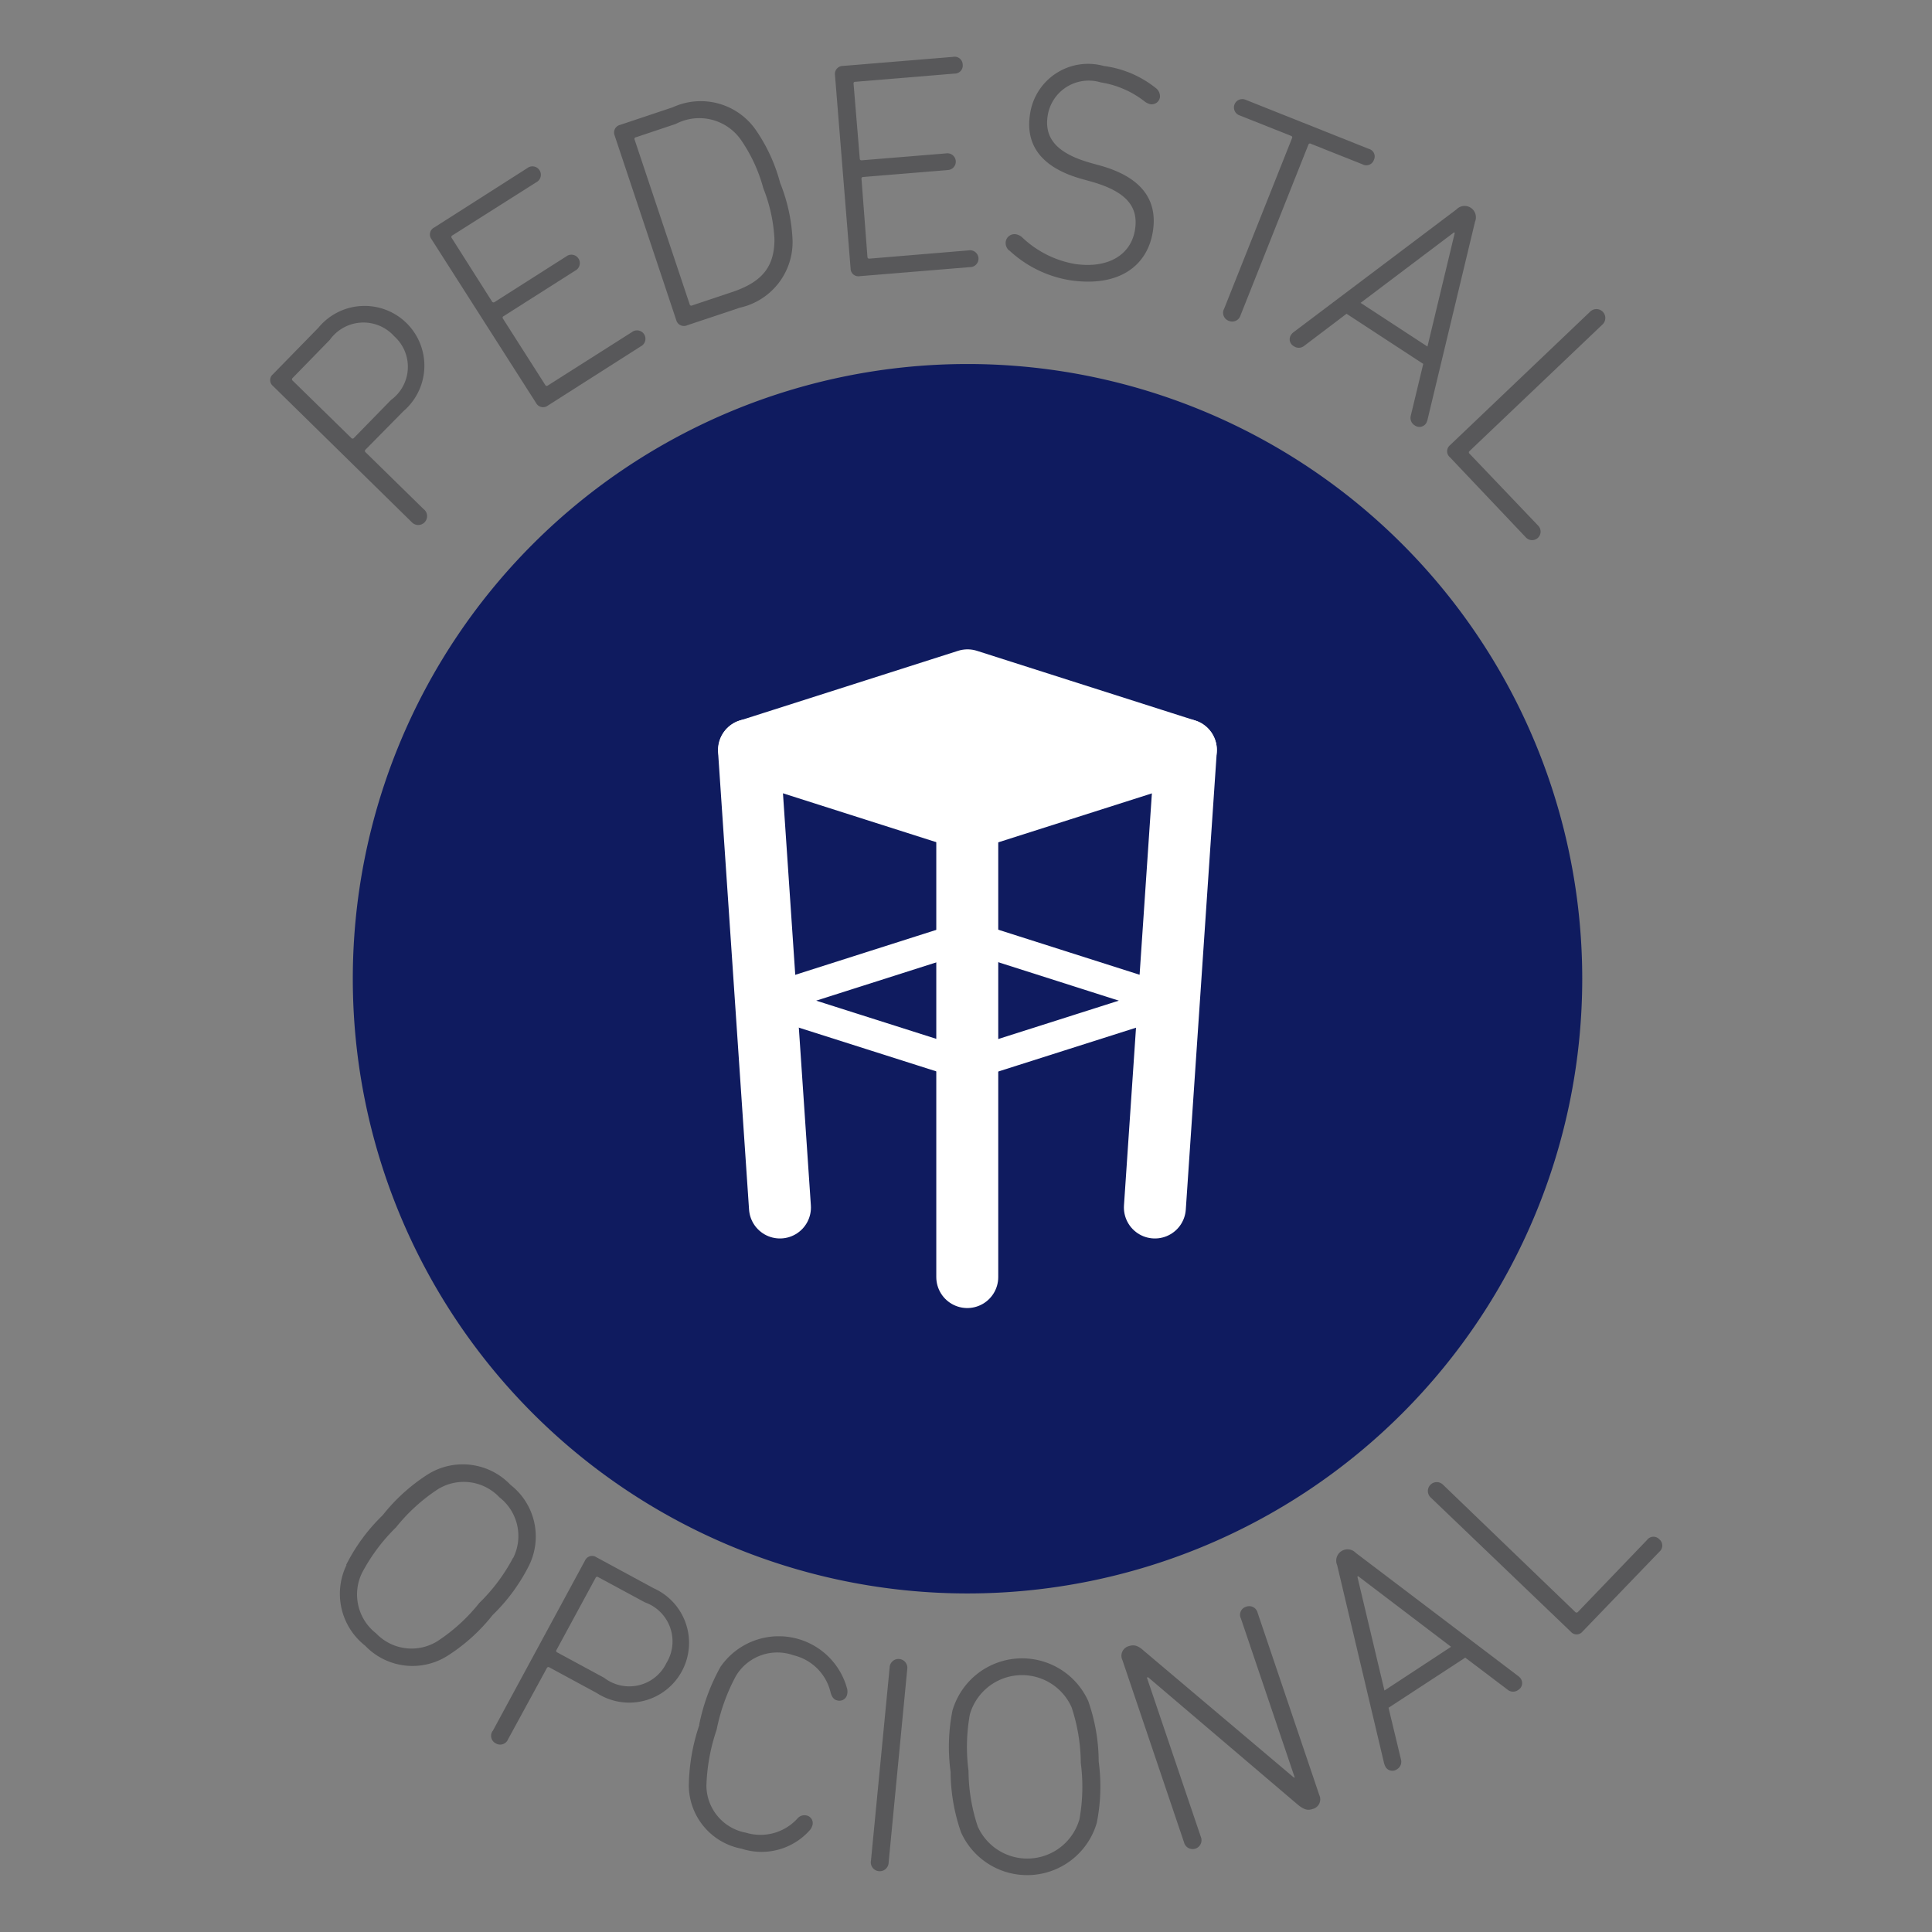
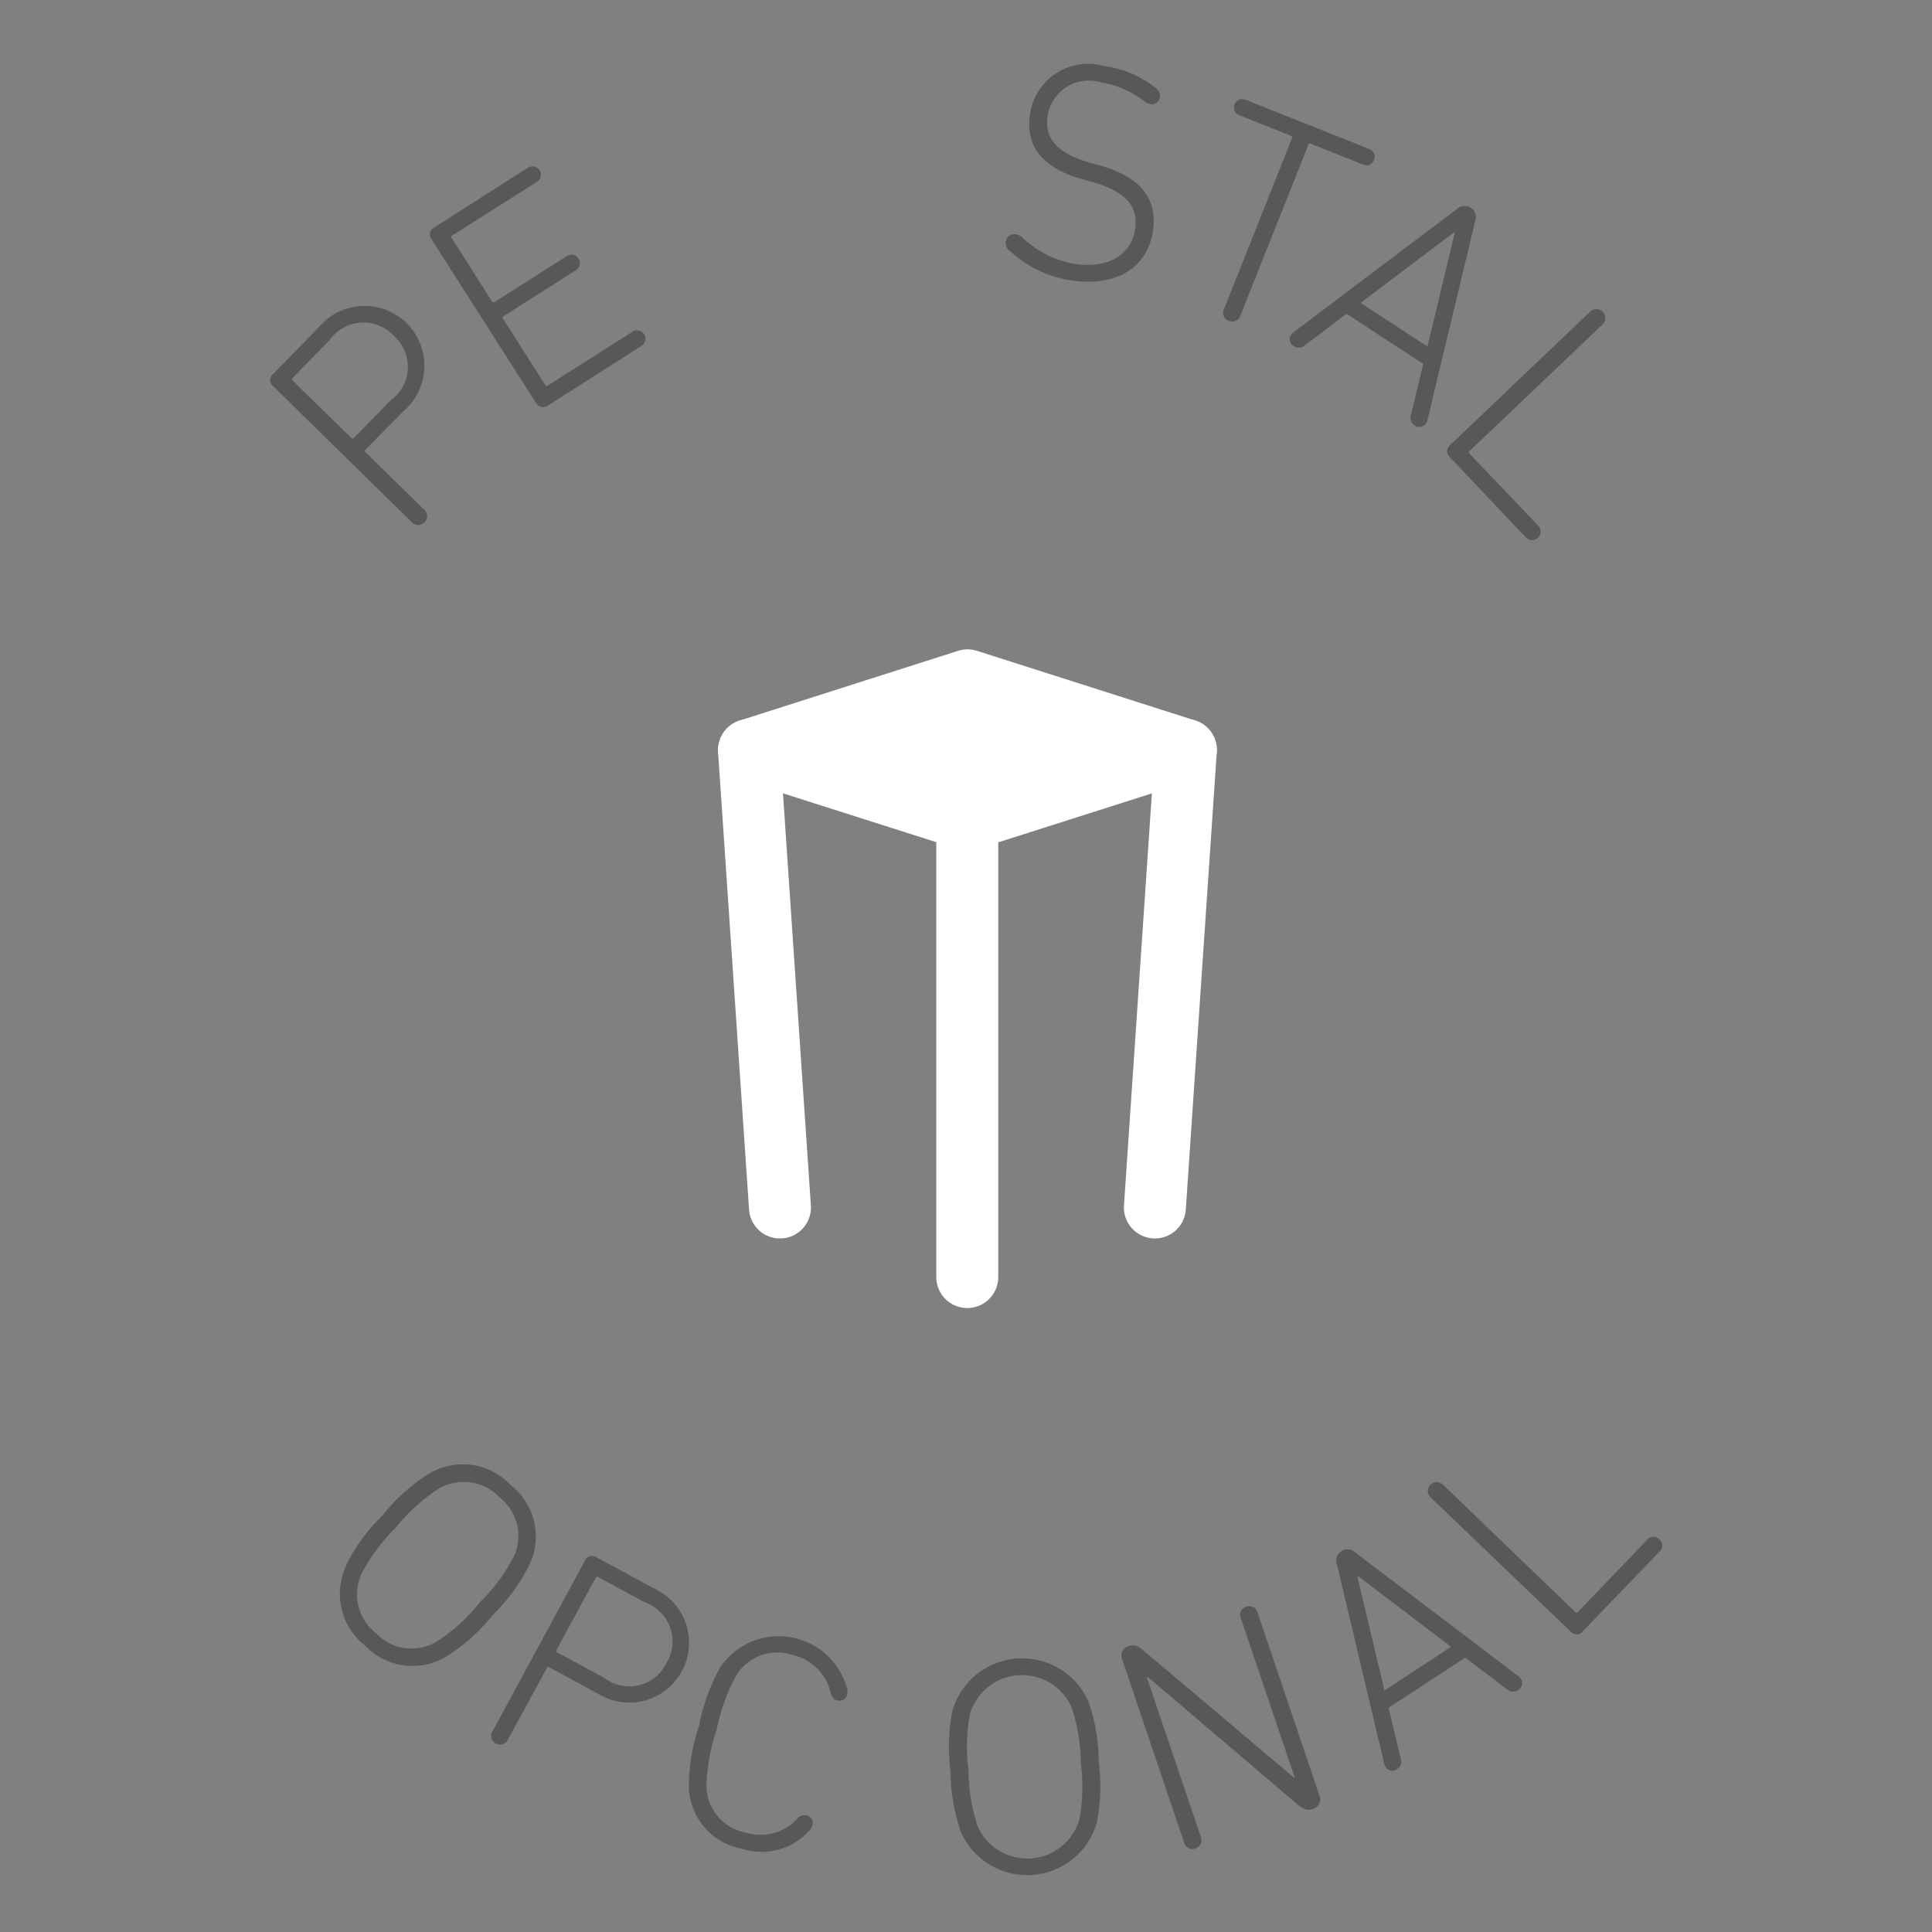
<svg xmlns="http://www.w3.org/2000/svg" id="f00a31cd-873b-4976-8caa-818af4bc18cd" data-name="Layer 1" width="11mm" height="11mm" viewBox="0 0 31.181 31.181">
  <rect x="0" y="0" width="31.181" height="31.181" fill="#808080" stroke="none" />
  <g>
    <path d="M6.358,5.422a.667.667,0,0,0-1.035.063l-.6.615a.027.027,0,0,0,0,.043l.946.925a.027.027,0,0,0,.043,0l.6-.614a.662.662,0,0,0,.046-1.031m.283,3L4.406,6.23a.123.123,0,0,1,0-.191l.733-.75A.965.965,0,1,1,6.512,6.635L5.9,7.256a.027.027,0,0,0,0,.043l.935.916a.143.143,0,1,1-.2.2" fill="#58585a" />
    <path d="M6.963,3.859a.126.126,0,0,1,.046-.188l1.5-.957a.136.136,0,1,1,.144.229L7.3,3.8a.027.027,0,0,0-.009.042l.649,1.023a.028.028,0,0,0,.042.01l1.158-.737a.136.136,0,1,1,.145.229l-1.158.736a.026.026,0,0,0-.009.041L8.8,6.213a.026.026,0,0,0,.041.009l1.356-.861a.136.136,0,1,1,.146.228l-1.5.956a.128.128,0,0,1-.19-.039Z" fill="#58585a" />
-     <path d="M11.169,4.93l.646-.216c.484-.162.686-.408.684-.857a2.565,2.565,0,0,0-.18-.82,2.519,2.519,0,0,0-.35-.764A.82.82,0,0,0,10.907,2l-.645.216a.026.026,0,0,0-.02.037l.889,2.659a.026.026,0,0,0,.038.018M9.92,2.187a.127.127,0,0,1,.09-.172l.849-.284A1.082,1.082,0,0,1,12.2,2.1a2.726,2.726,0,0,1,.391.852,2.8,2.8,0,0,1,.2.914,1.085,1.085,0,0,1-.851,1.1l-.85.284a.128.128,0,0,1-.176-.084Z" fill="#58585a" />
-     <path d="M13.476,1.211a.129.129,0,0,1,.128-.147L15.38.918a.13.13,0,0,1,.157.123.13.13,0,0,1-.134.147l-1.6.132a.026.026,0,0,0-.027.032l.1,1.208a.027.027,0,0,0,.033.027l1.367-.112a.135.135,0,1,1,.022.269l-1.367.112a.027.027,0,0,0-.027.033L14,4.147a.027.027,0,0,0,.033.027l1.6-.133a.136.136,0,1,1,.022.27l-1.777.146a.126.126,0,0,1-.15-.123Z" fill="#58585a" />
    <path d="M16.287,4.043a.158.158,0,0,1-.055-.145.143.143,0,0,1,.164-.117.2.2,0,0,1,.1.049,1.642,1.642,0,0,0,.851.43c.539.08.911-.149.972-.559.05-.336-.1-.6-.71-.771l-.154-.043c-.646-.182-.905-.543-.833-1.033a.947.947,0,0,1,1.193-.789,1.684,1.684,0,0,1,.832.351.17.17,0,0,1,.074.152.135.135,0,0,1-.154.114.242.242,0,0,1-.093-.044,1.53,1.53,0,0,0-.708-.308.67.67,0,0,0-.858.541c-.052.346.128.6.7.76l.151.042c.655.183.925.546.849,1.051-.084.568-.549.913-1.33.8a1.873,1.873,0,0,1-.985-.479" fill="#58585a" />
    <path d="M19.757,4.982l1.095-2.751a.026.026,0,0,0-.017-.039L20,1.86a.135.135,0,1,1,.1-.251l1.99.793a.127.127,0,0,1,.084.178.129.129,0,0,1-.184.072l-.835-.332a.026.026,0,0,0-.039.016L20.022,5.087a.14.14,0,0,1-.193.09.137.137,0,0,1-.072-.195" fill="#58585a" />
    <path d="M23.038,5.593l.441-1.835-.012-.008L21.959,4.888Zm-2.166-.228,2.633-1.984a.183.183,0,0,1,.232-.028.185.185,0,0,1,.069.225l-.768,3.2a.236.236,0,0,1-.021.052.129.129,0,0,1-.185.035.141.141,0,0,1-.062-.16l.2-.832-1.238-.809-.681.516a.14.14,0,0,1-.172.006.126.126,0,0,1-.042-.182.169.169,0,0,1,.038-.041" fill="#58585a" />
    <path d="M25.665,5.029a.143.143,0,1,1,.2.206L23.717,7.28a.026.026,0,0,0,0,.042l1.11,1.164a.136.136,0,1,1-.2.188L23.4,7.379a.126.126,0,0,1,0-.192Z" fill="#58585a" />
    <path d="M8.283,25.143a.79.79,0,0,0-.222-.977.792.792,0,0,0-1-.127,2.914,2.914,0,0,0-.671.613,2.953,2.953,0,0,0-.545.729.794.794,0,0,0,.225.98.79.79,0,0,0,.995.123,2.867,2.867,0,0,0,.67-.613,2.908,2.908,0,0,0,.545-.728m-2.693.113a2.951,2.951,0,0,1,.588-.8,2.954,2.954,0,0,1,.735-.664,1.063,1.063,0,0,1,1.329.172,1.057,1.057,0,0,1,.3,1.3,2.96,2.96,0,0,1-.587.8,2.937,2.937,0,0,1-.735.663,1.057,1.057,0,0,1-1.325-.168,1.063,1.063,0,0,1-.3-1.3" fill="#58585a" />
    <path d="M10.756,26.839a.668.668,0,0,0-.347-.978l-.756-.408a.026.026,0,0,0-.04.011l-.631,1.164a.026.026,0,0,0,.012.041l.756.409a.665.665,0,0,0,1.006-.239m-2.805,1.1,1.49-2.752a.125.125,0,0,1,.183-.055l.923.5a.965.965,0,1,1-.916,1.692l-.765-.414a.027.027,0,0,0-.041.013L8.2,28.07a.138.138,0,0,1-.2.066.136.136,0,0,1-.049-.2" fill="#58585a" />
    <path d="M11.284,27.838a3.2,3.2,0,0,1,.344-.936,1.142,1.142,0,0,1,2.045.358.2.2,0,0,1,0,.082.127.127,0,0,1-.166.1c-.048-.012-.079-.051-.1-.119a.806.806,0,0,0-.6-.608.778.778,0,0,0-.931.336,3.109,3.109,0,0,0-.31.865,3.083,3.083,0,0,0-.165.907.778.778,0,0,0,.637.755.807.807,0,0,0,.828-.224.149.149,0,0,1,.144-.055.126.126,0,0,1,.1.166.2.2,0,0,1-.04.072,1.04,1.04,0,0,1-1.1.3,1.045,1.045,0,0,1-.853-1.017,3.164,3.164,0,0,1,.17-.981" fill="#58585a" />
-     <path d="M14.358,26.914a.143.143,0,1,1,.284.027l-.3,3.116a.144.144,0,1,1-.285-.03Z" fill="#58585a" />
    <path d="M17.294,27.553a.876.876,0,0,0-1.641.115,2.937,2.937,0,0,0-.022.91,2.907,2.907,0,0,0,.149.9.876.876,0,0,0,1.641-.115,2.94,2.94,0,0,0,.022-.91,2.9,2.9,0,0,0-.149-.9m-1.783,2.021a3,3,0,0,1-.169-.977,2.994,2.994,0,0,1,.03-.99,1.171,1.171,0,0,1,2.191-.154,2.965,2.965,0,0,1,.169.976,2.99,2.99,0,0,1-.031.991,1.17,1.17,0,0,1-2.19.154" fill="#58585a" />
    <path d="M18.115,26.793a.161.161,0,0,1,.108-.227c.09-.029.154,0,.244.082l2.415,2.04.014,0-.868-2.565a.135.135,0,0,1,.082-.191.14.14,0,0,1,.188.1l.994,2.938a.161.161,0,0,1-.108.226c-.09.032-.153,0-.248-.078l-2.407-2.049-.019.006.87,2.569a.143.143,0,1,1-.27.092Z" fill="#58585a" />
    <path d="M23.419,26.578l-1.5-1.14-.012.008.437,1.838ZM22.341,28.47l-.76-3.208a.183.183,0,0,1,.3-.2l2.624,1.99a.165.165,0,0,1,.039.04.128.128,0,0,1-.042.183.138.138,0,0,1-.172-.006l-.682-.516-1.238.809.2.832a.14.14,0,0,1-.063.16.128.128,0,0,1-.184-.035.236.236,0,0,1-.021-.052" fill="#58585a" />
    <path d="M23.088,24.166a.143.143,0,1,1,.2-.205l2.135,2.055a.029.029,0,0,0,.043,0l1.115-1.161a.129.129,0,0,1,.2-.011.13.13,0,0,1,0,.2l-1.241,1.289a.123.123,0,0,1-.19,0Z" fill="#58585a" />
-     <path d="M15.614,5.875a9.921,9.921,0,1,0,9.922,9.92,9.921,9.921,0,0,0-9.922-9.92" fill="#0f1b5f" />
    <polygon points="15.615 13.228 12.092 12.105 15.615 10.98 19.139 12.105 15.615 13.228" fill="#fff" />
    <polygon points="15.615 13.228 12.092 12.105 15.615 10.98 19.139 12.105 15.615 13.228" fill="none" stroke="#fff" stroke-linecap="round" stroke-linejoin="round" />
-     <polygon points="15.615 17.189 12.349 16.15 15.615 15.109 18.881 16.15 15.615 17.189" fill="none" stroke="#fff" stroke-linecap="round" stroke-linejoin="round" stroke-width="0.5" />
    <path d="M19.139,12.105l-.5,7.383m-3.028-6.26v7.383m-3.523-8.506.5,7.383" fill="none" stroke="#fff" stroke-linecap="round" stroke-linejoin="round" />
  </g>
</svg>